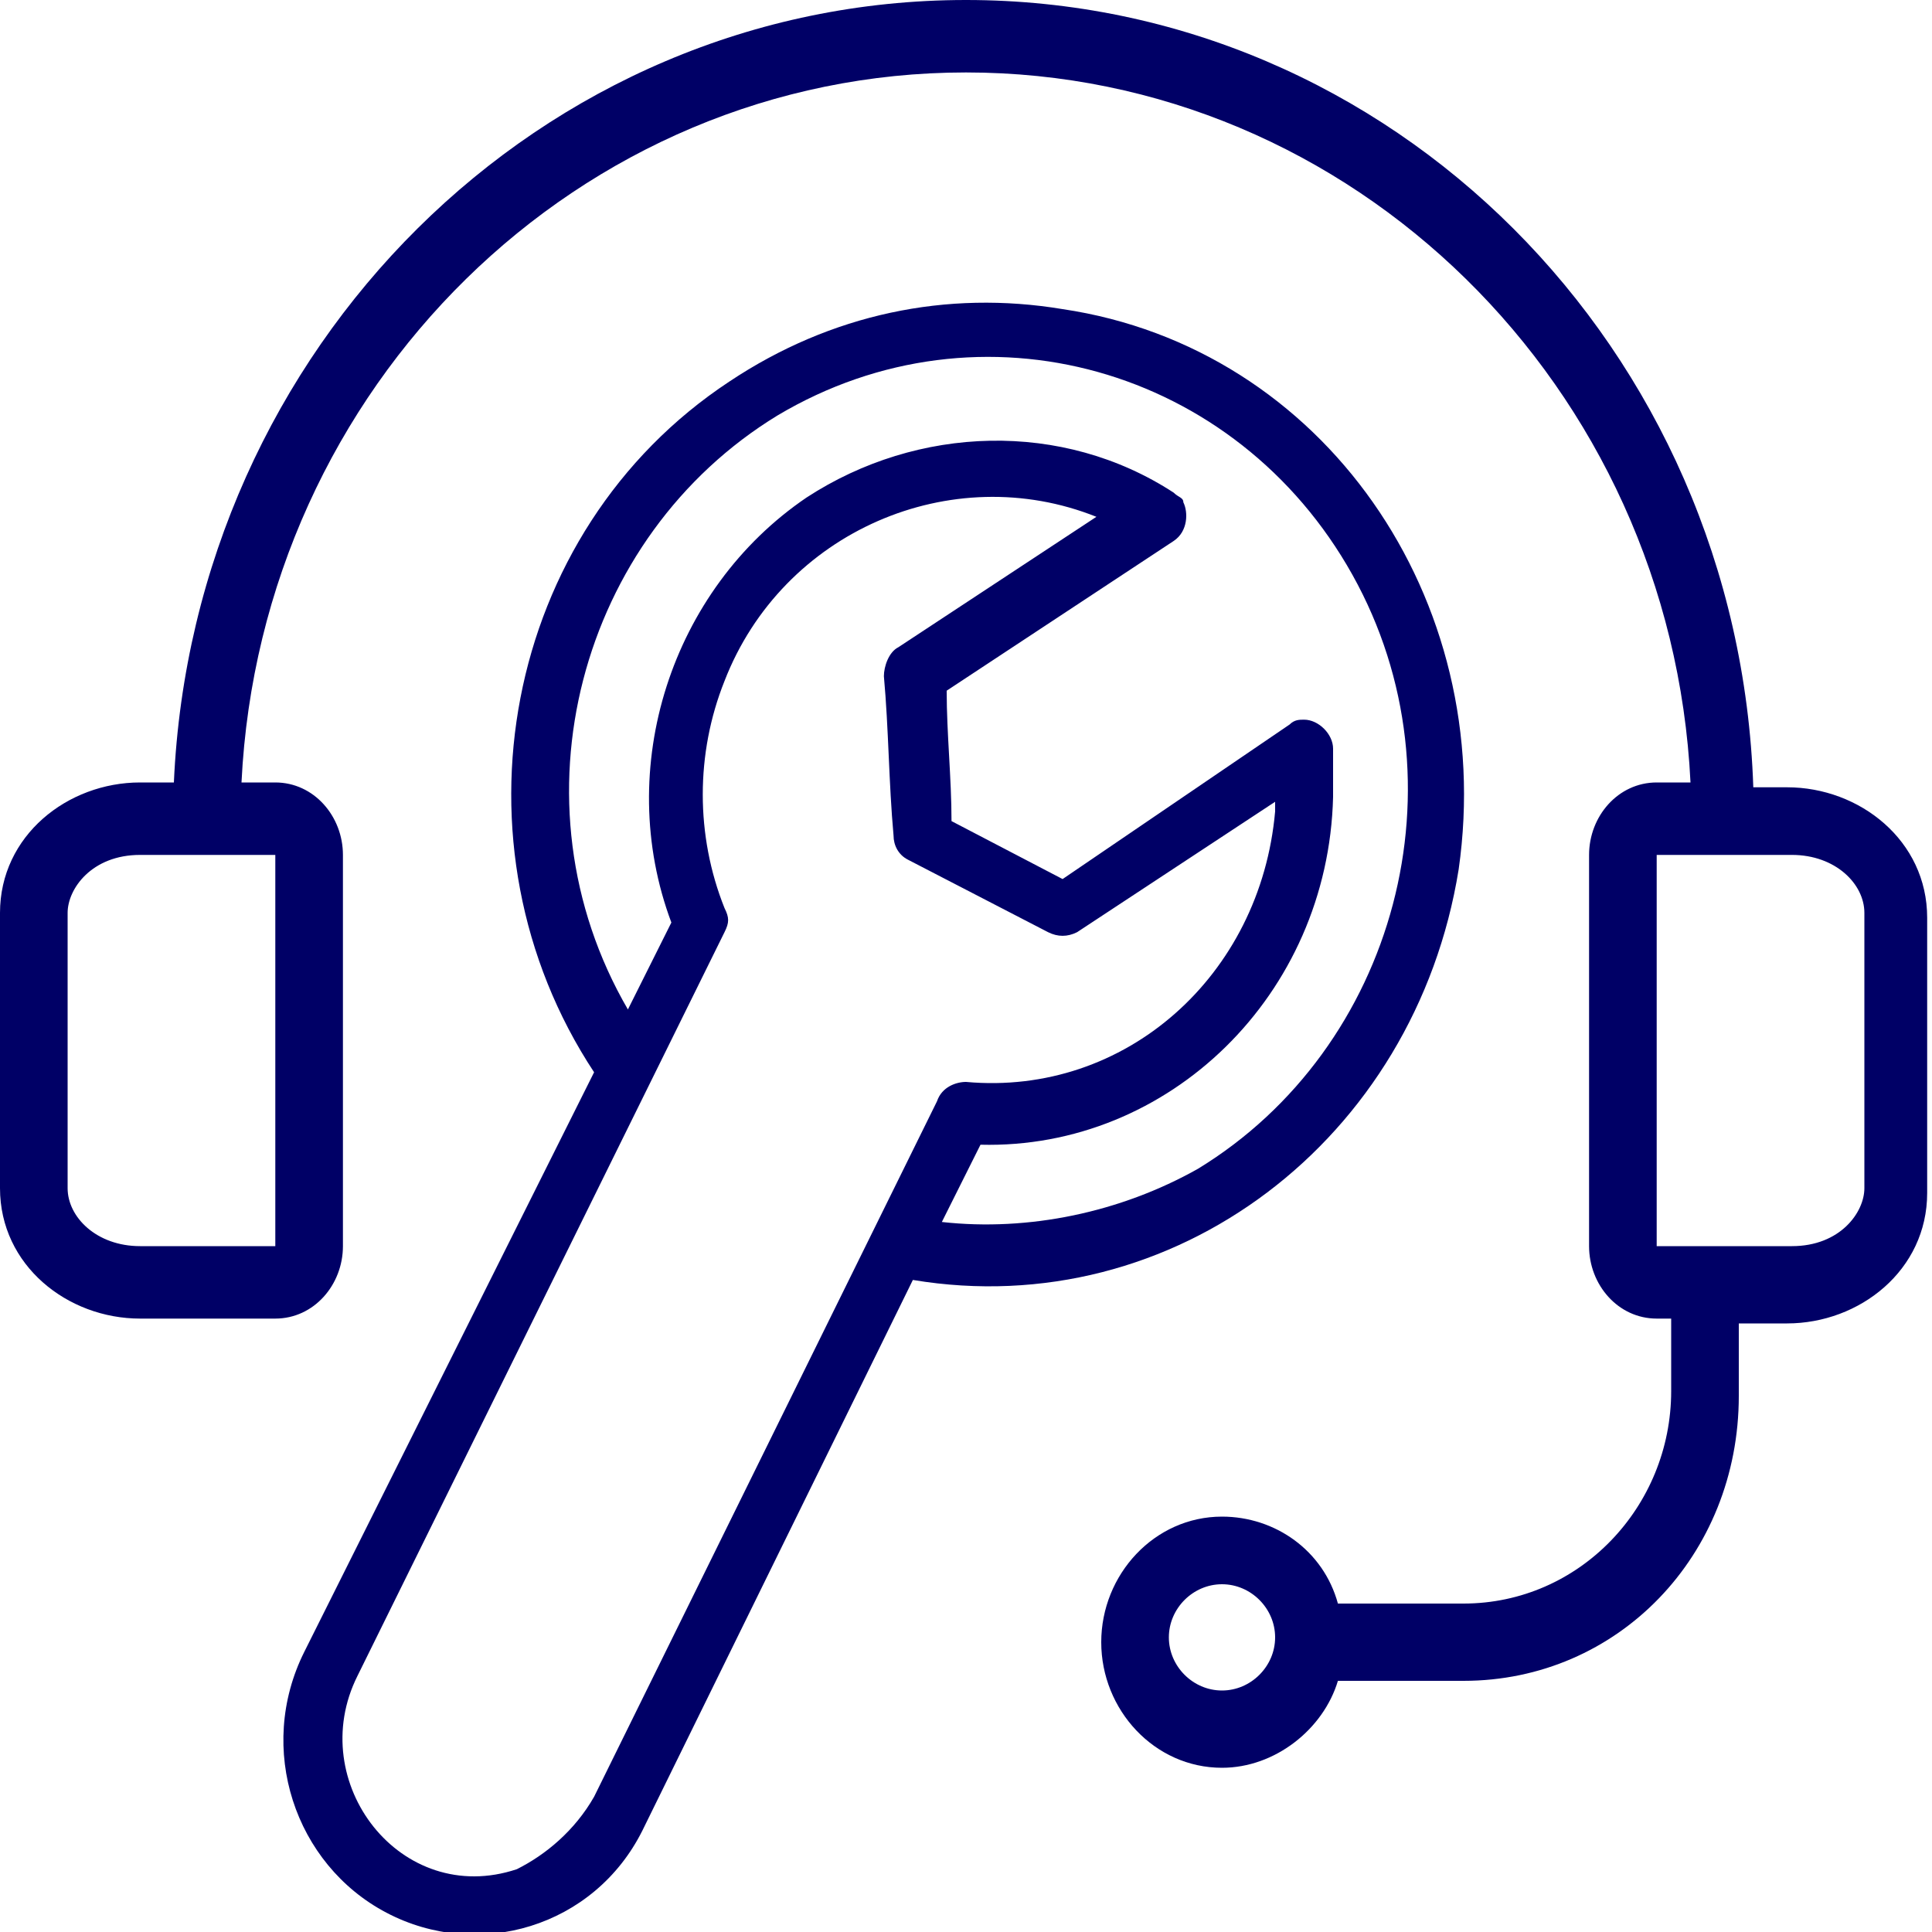
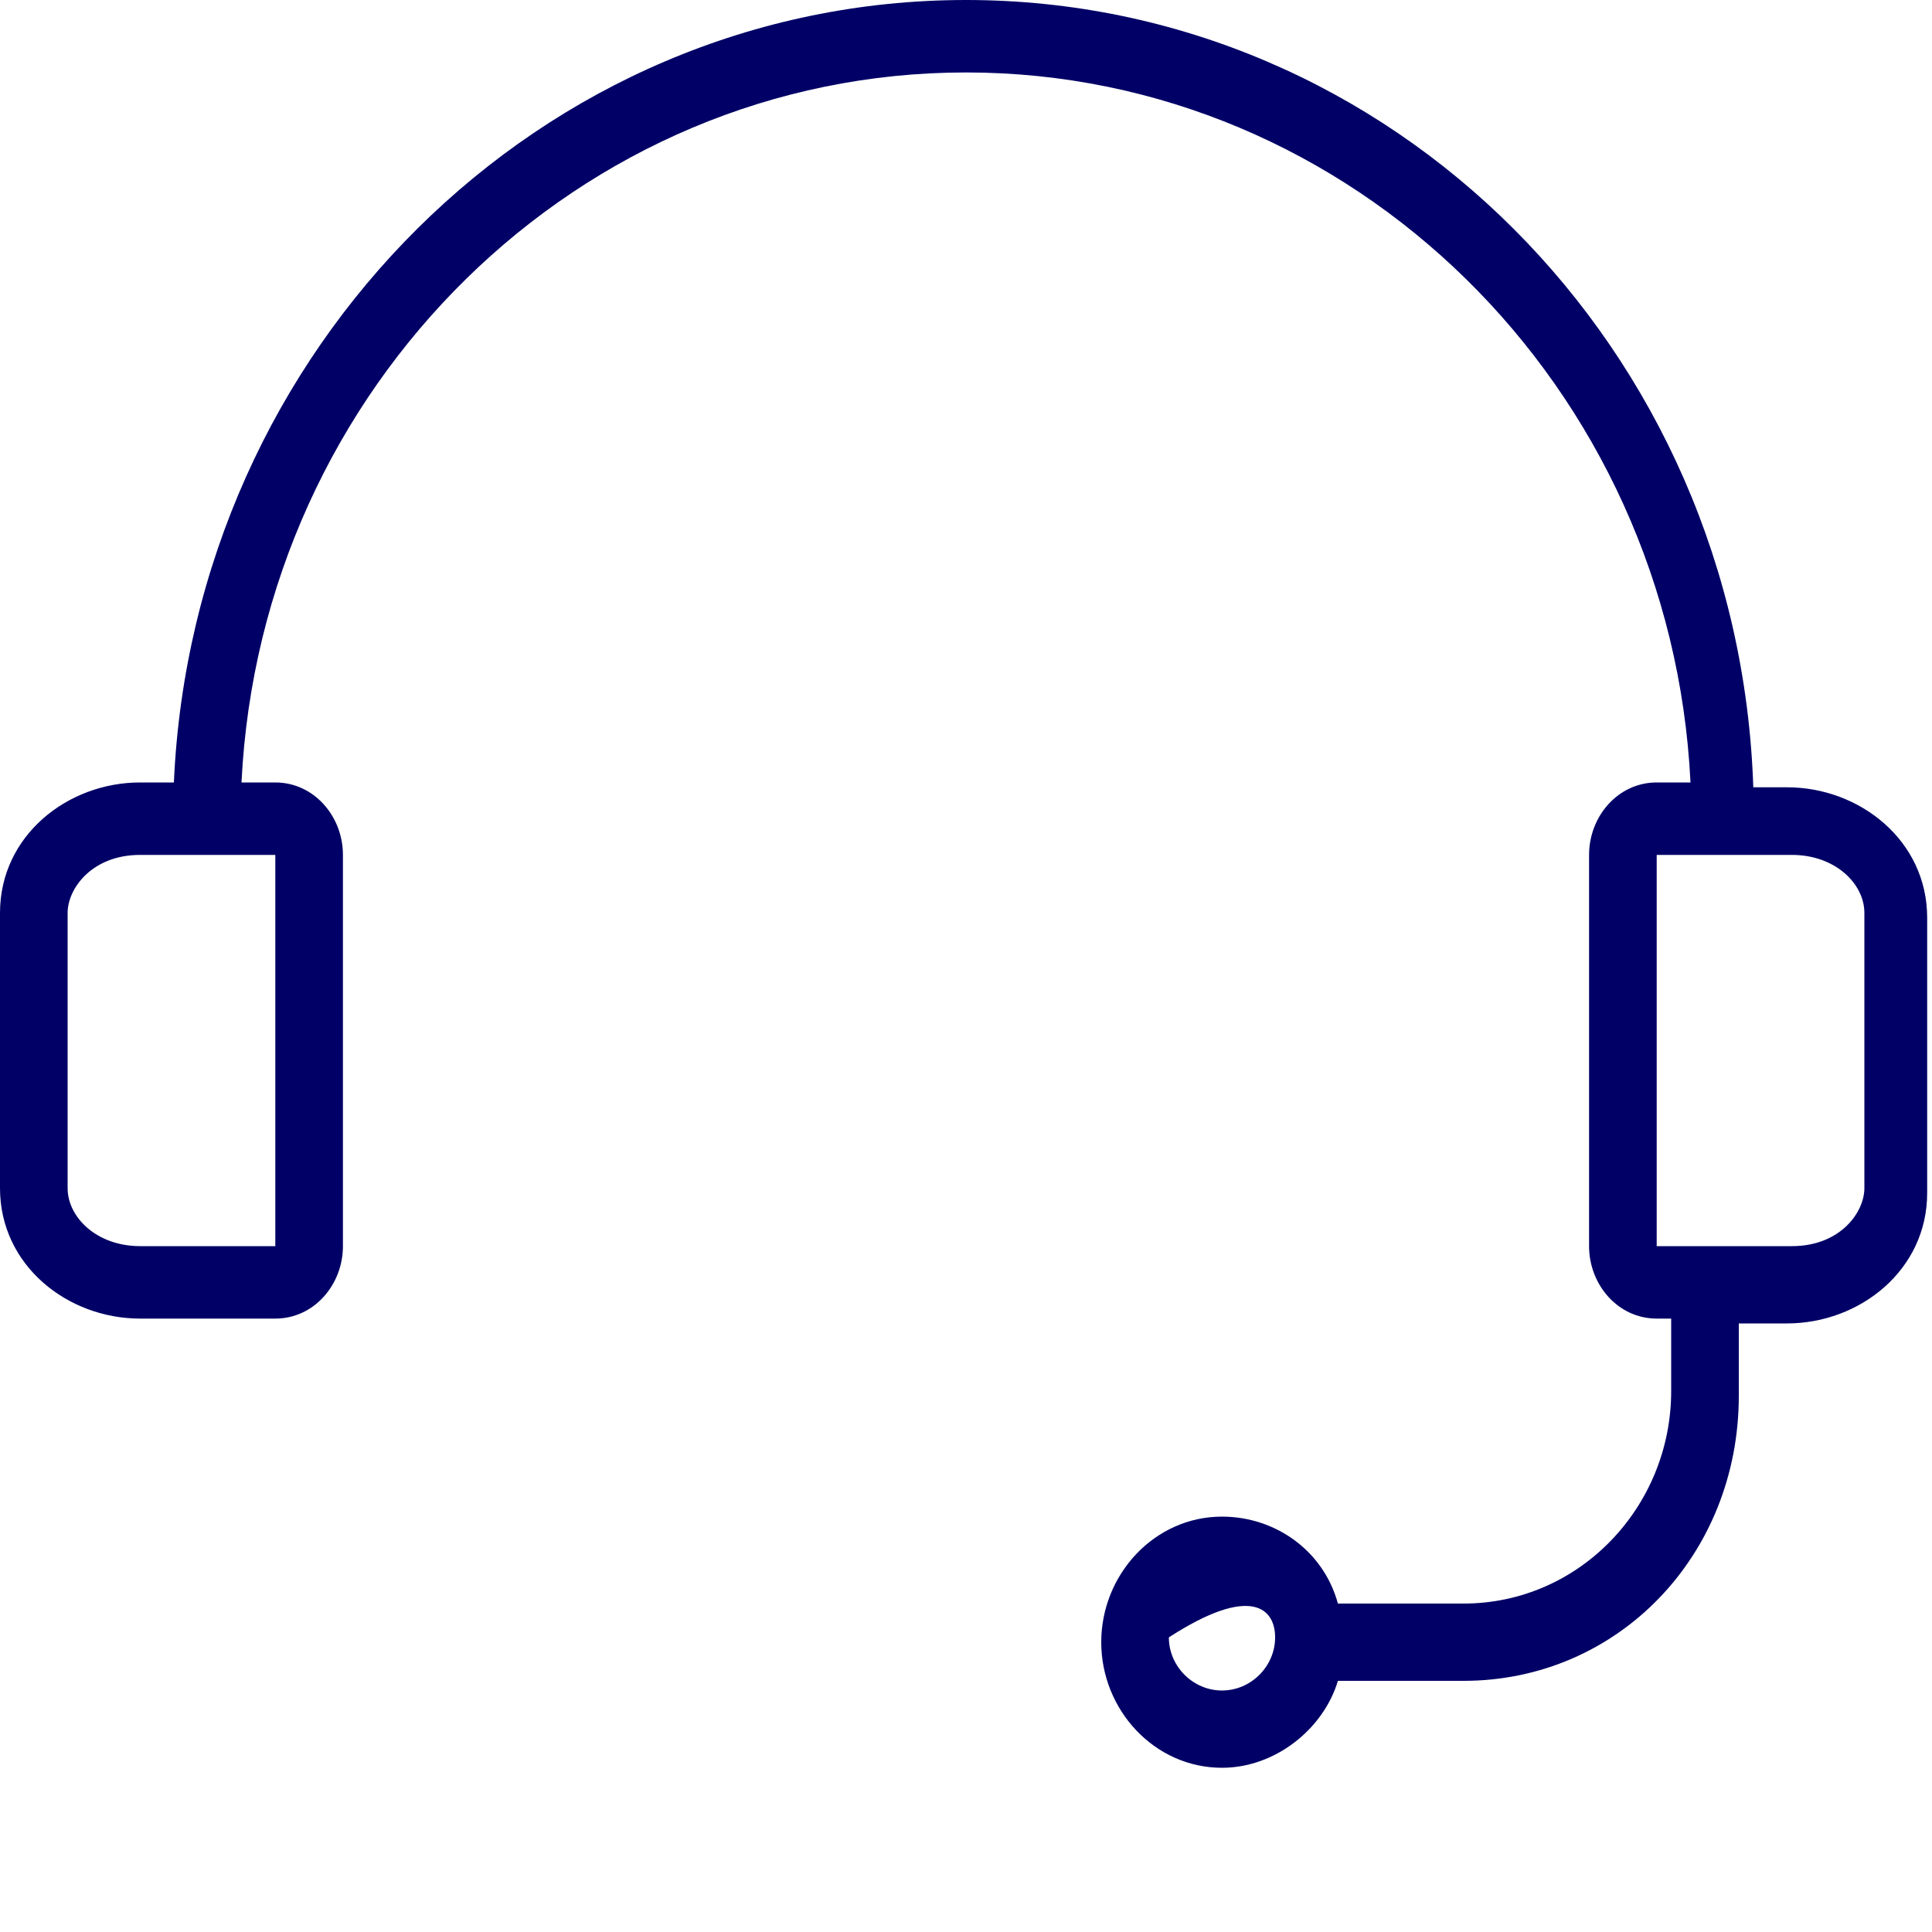
<svg xmlns="http://www.w3.org/2000/svg" id="Layer_1" x="0px" y="0px" viewBox="0 0 40 40" style="enable-background:new 0 0 40 40;" xml:space="preserve">
  <style type="text/css"> .st0{fill-rule:evenodd;clip-rule:evenodd;fill:#000066;} .st1{fill:#000066;}</style>
  <g>
-     <path class="st0" d="M2.9,16.2c-1.5,0-2.9,1.1-2.9,2.7l0,5.7c0,1.6,1.4,2.7,2.9,2.7h2.8c0.8,0,1.4-0.7,1.4-1.5v-8.1 c0-0.8-0.6-1.5-1.4-1.5H5C5.4,8,12,1.5,20,1.5S34.6,8,35,16.2h-0.7c-0.8,0-1.4,0.7-1.4,1.5v8.1c0,0.8,0.6,1.5,1.4,1.5h0.3v1.5 c0,2.4-1.9,4.4-4.3,4.4h-2.6c-0.3-1.1-1.3-1.8-2.4-1.8c-1.4,0-2.5,1.2-2.5,2.6c0,1.4,1.1,2.6,2.5,2.6c1.1,0,2.1-0.8,2.4-1.8h2.6 c3.2,0,5.7-2.6,5.7-5.9v-1.5h1c1.5,0,2.9-1.1,2.9-2.7v-5.7c0-1.6-1.4-2.7-2.9-2.7h-0.7C36,7.2,28.8,0,20,0S4,7.2,3.6,16.2L2.9,16.2 z M5.7,17.7v8.1H2.9c-0.9,0-1.5-0.6-1.5-1.2v-5.7c0-0.5,0.5-1.2,1.5-1.2L5.7,17.7z M37.1,17.7c0.9,0,1.5,0.6,1.5,1.2v5.7 c0,0.5-0.5,1.2-1.5,1.2h-2.8v-8.1L37.1,17.7L37.1,17.7z M26.4,33.9c0,0.6-0.5,1.1-1.1,1.1c-0.6,0-1.1-0.5-1.1-1.1 c0-0.6,0.5-1.1,1.1-1.1C25.9,32.8,26.4,33.3,26.4,33.9z" />
-     <path class="st1" d="M18.9,26.5c5.4,0.9,10.4-2.9,11.3-8.5c0.8-5.6-2.8-10.8-8.2-11.6c-2.4-0.4-4.8,0.1-6.9,1.5 c-4.7,3.1-5.9,9.6-2.8,14.3l-6,12c-1,2-0.2,4.4,1.7,5.4c1.9,1,4.3,0.3,5.3-1.7L18.9,26.5z M16.1,8.6c4.2-2.5,9.5-1,11.9,3.3 c2.4,4.3,0.9,9.8-3.2,12.3c-1.6,0.9-3.5,1.3-5.3,1.1l0.8-1.6c3.9,0.1,7.2-3.1,7.3-7.2c0-0.3,0-0.7,0-1c0-0.3-0.3-0.6-0.6-0.6 c-0.1,0-0.2,0-0.3,0.1L22,18.2l-2.3-1.2c0-0.9-0.1-1.8-0.1-2.7l4.7-3.1c0.3-0.2,0.3-0.6,0.2-0.8c0-0.1-0.1-0.1-0.2-0.2 c-2.3-1.5-5.3-1.4-7.6,0.1c-2.8,1.9-4,5.6-2.8,8.8l-0.9,1.8C10.5,16.6,12,11.1,16.1,8.6z M12.3,37.2C12.3,37.2,12.3,37.3,12.3,37.2 c-0.4,0.7-1,1.2-1.6,1.5c-2.4,0.8-4.4-1.8-3.3-4l0,0L15,19.3c0.1-0.2,0.1-0.3,0-0.5c-0.6-1.5-0.6-3.2,0-4.7 c1.2-3.1,4.7-4.6,7.7-3.4l-4.1,2.7c-0.2,0.1-0.3,0.4-0.3,0.6c0.1,1.1,0.1,2.2,0.2,3.3c0,0.2,0.1,0.4,0.3,0.5l2.9,1.5 c0.2,0.1,0.4,0.1,0.6,0l4.1-2.7c0,0.1,0,0.2,0,0.2c-0.3,3.4-3.1,5.9-6.4,5.6c-0.2,0-0.5,0.1-0.6,0.4L12.3,37.2z" />
+     <path class="st0" d="M2.9,16.2c-1.5,0-2.9,1.1-2.9,2.7l0,5.7c0,1.6,1.4,2.7,2.9,2.7h2.8c0.8,0,1.4-0.7,1.4-1.5v-8.1 c0-0.8-0.6-1.5-1.4-1.5H5C5.4,8,12,1.5,20,1.5S34.6,8,35,16.2h-0.7c-0.8,0-1.4,0.7-1.4,1.5v8.1c0,0.8,0.6,1.5,1.4,1.5h0.3v1.5 c0,2.4-1.9,4.4-4.3,4.4h-2.6c-0.3-1.1-1.3-1.8-2.4-1.8c-1.4,0-2.5,1.2-2.5,2.6c0,1.4,1.1,2.6,2.5,2.6c1.1,0,2.1-0.8,2.4-1.8h2.6 c3.2,0,5.7-2.6,5.7-5.9v-1.5h1c1.5,0,2.9-1.1,2.9-2.7v-5.7c0-1.6-1.4-2.7-2.9-2.7h-0.7C36,7.2,28.8,0,20,0S4,7.2,3.6,16.2L2.9,16.2 z M5.7,17.7v8.1H2.9c-0.9,0-1.5-0.6-1.5-1.2v-5.7c0-0.5,0.5-1.2,1.5-1.2L5.7,17.7z M37.1,17.7c0.9,0,1.5,0.6,1.5,1.2v5.7 c0,0.5-0.5,1.2-1.5,1.2h-2.8v-8.1L37.1,17.7L37.1,17.7z M26.4,33.9c0,0.6-0.5,1.1-1.1,1.1c-0.6,0-1.1-0.5-1.1-1.1 C25.9,32.8,26.4,33.3,26.4,33.9z" />
  </g>
</svg>